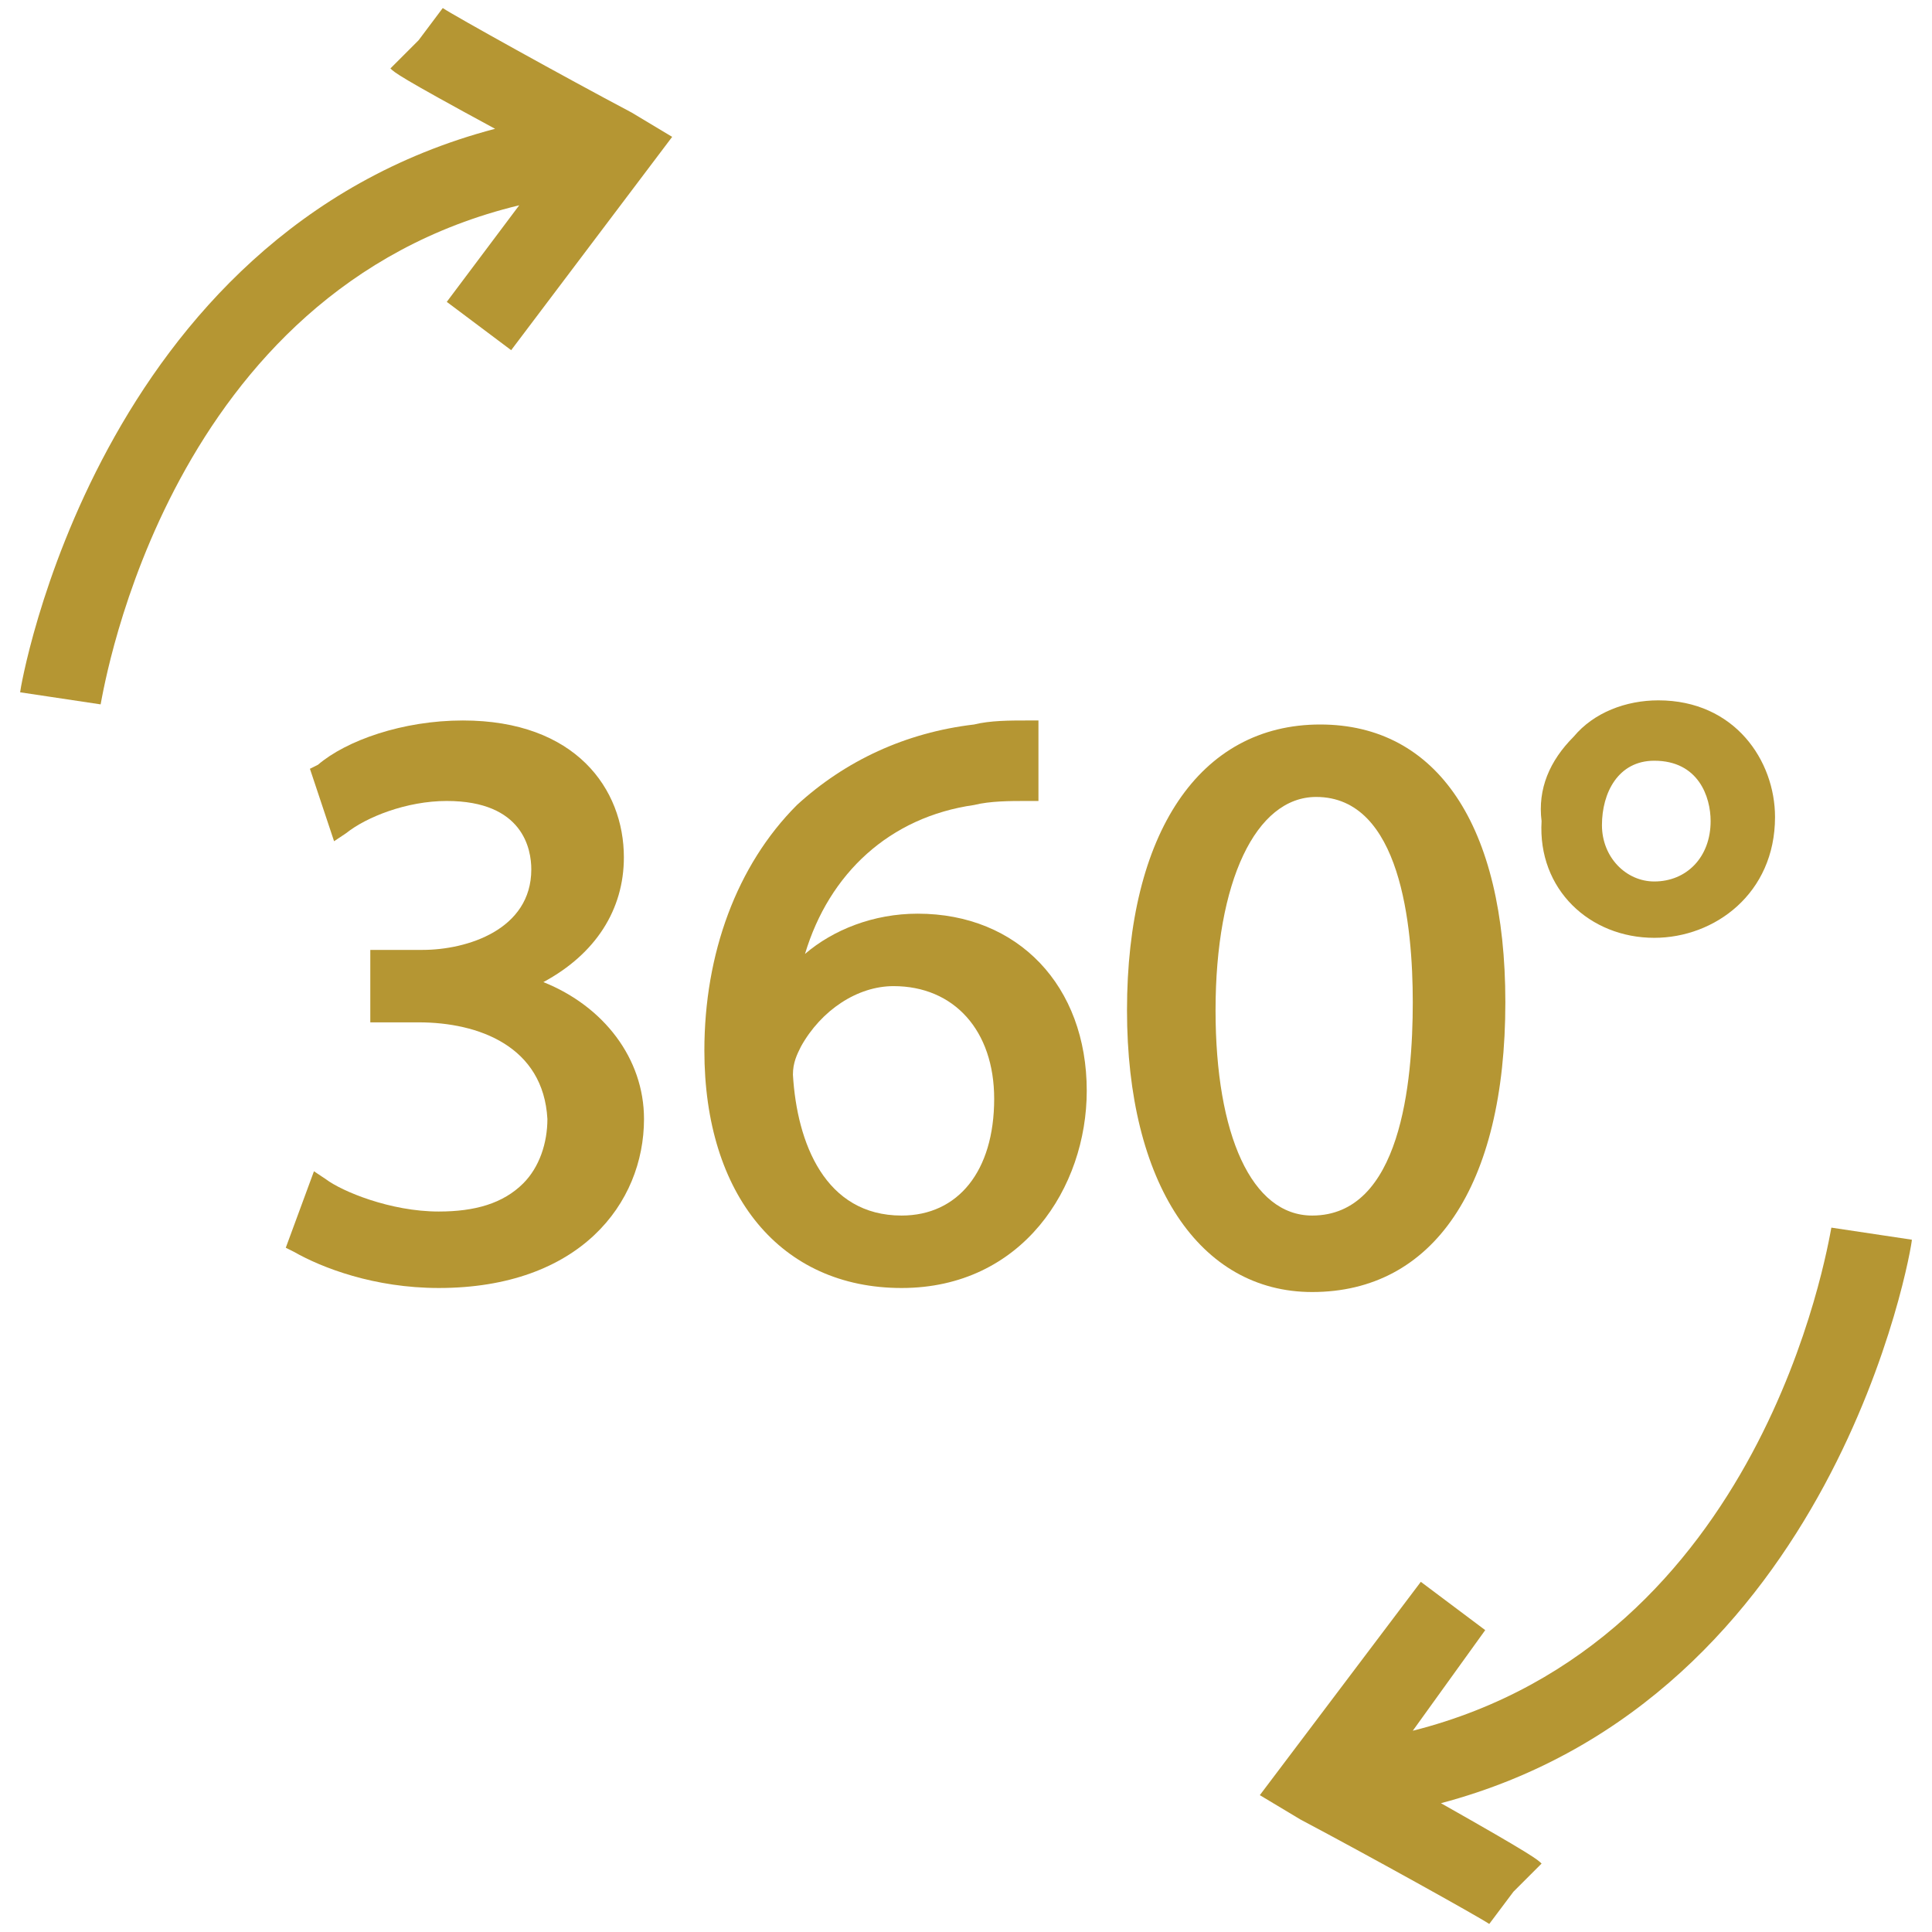
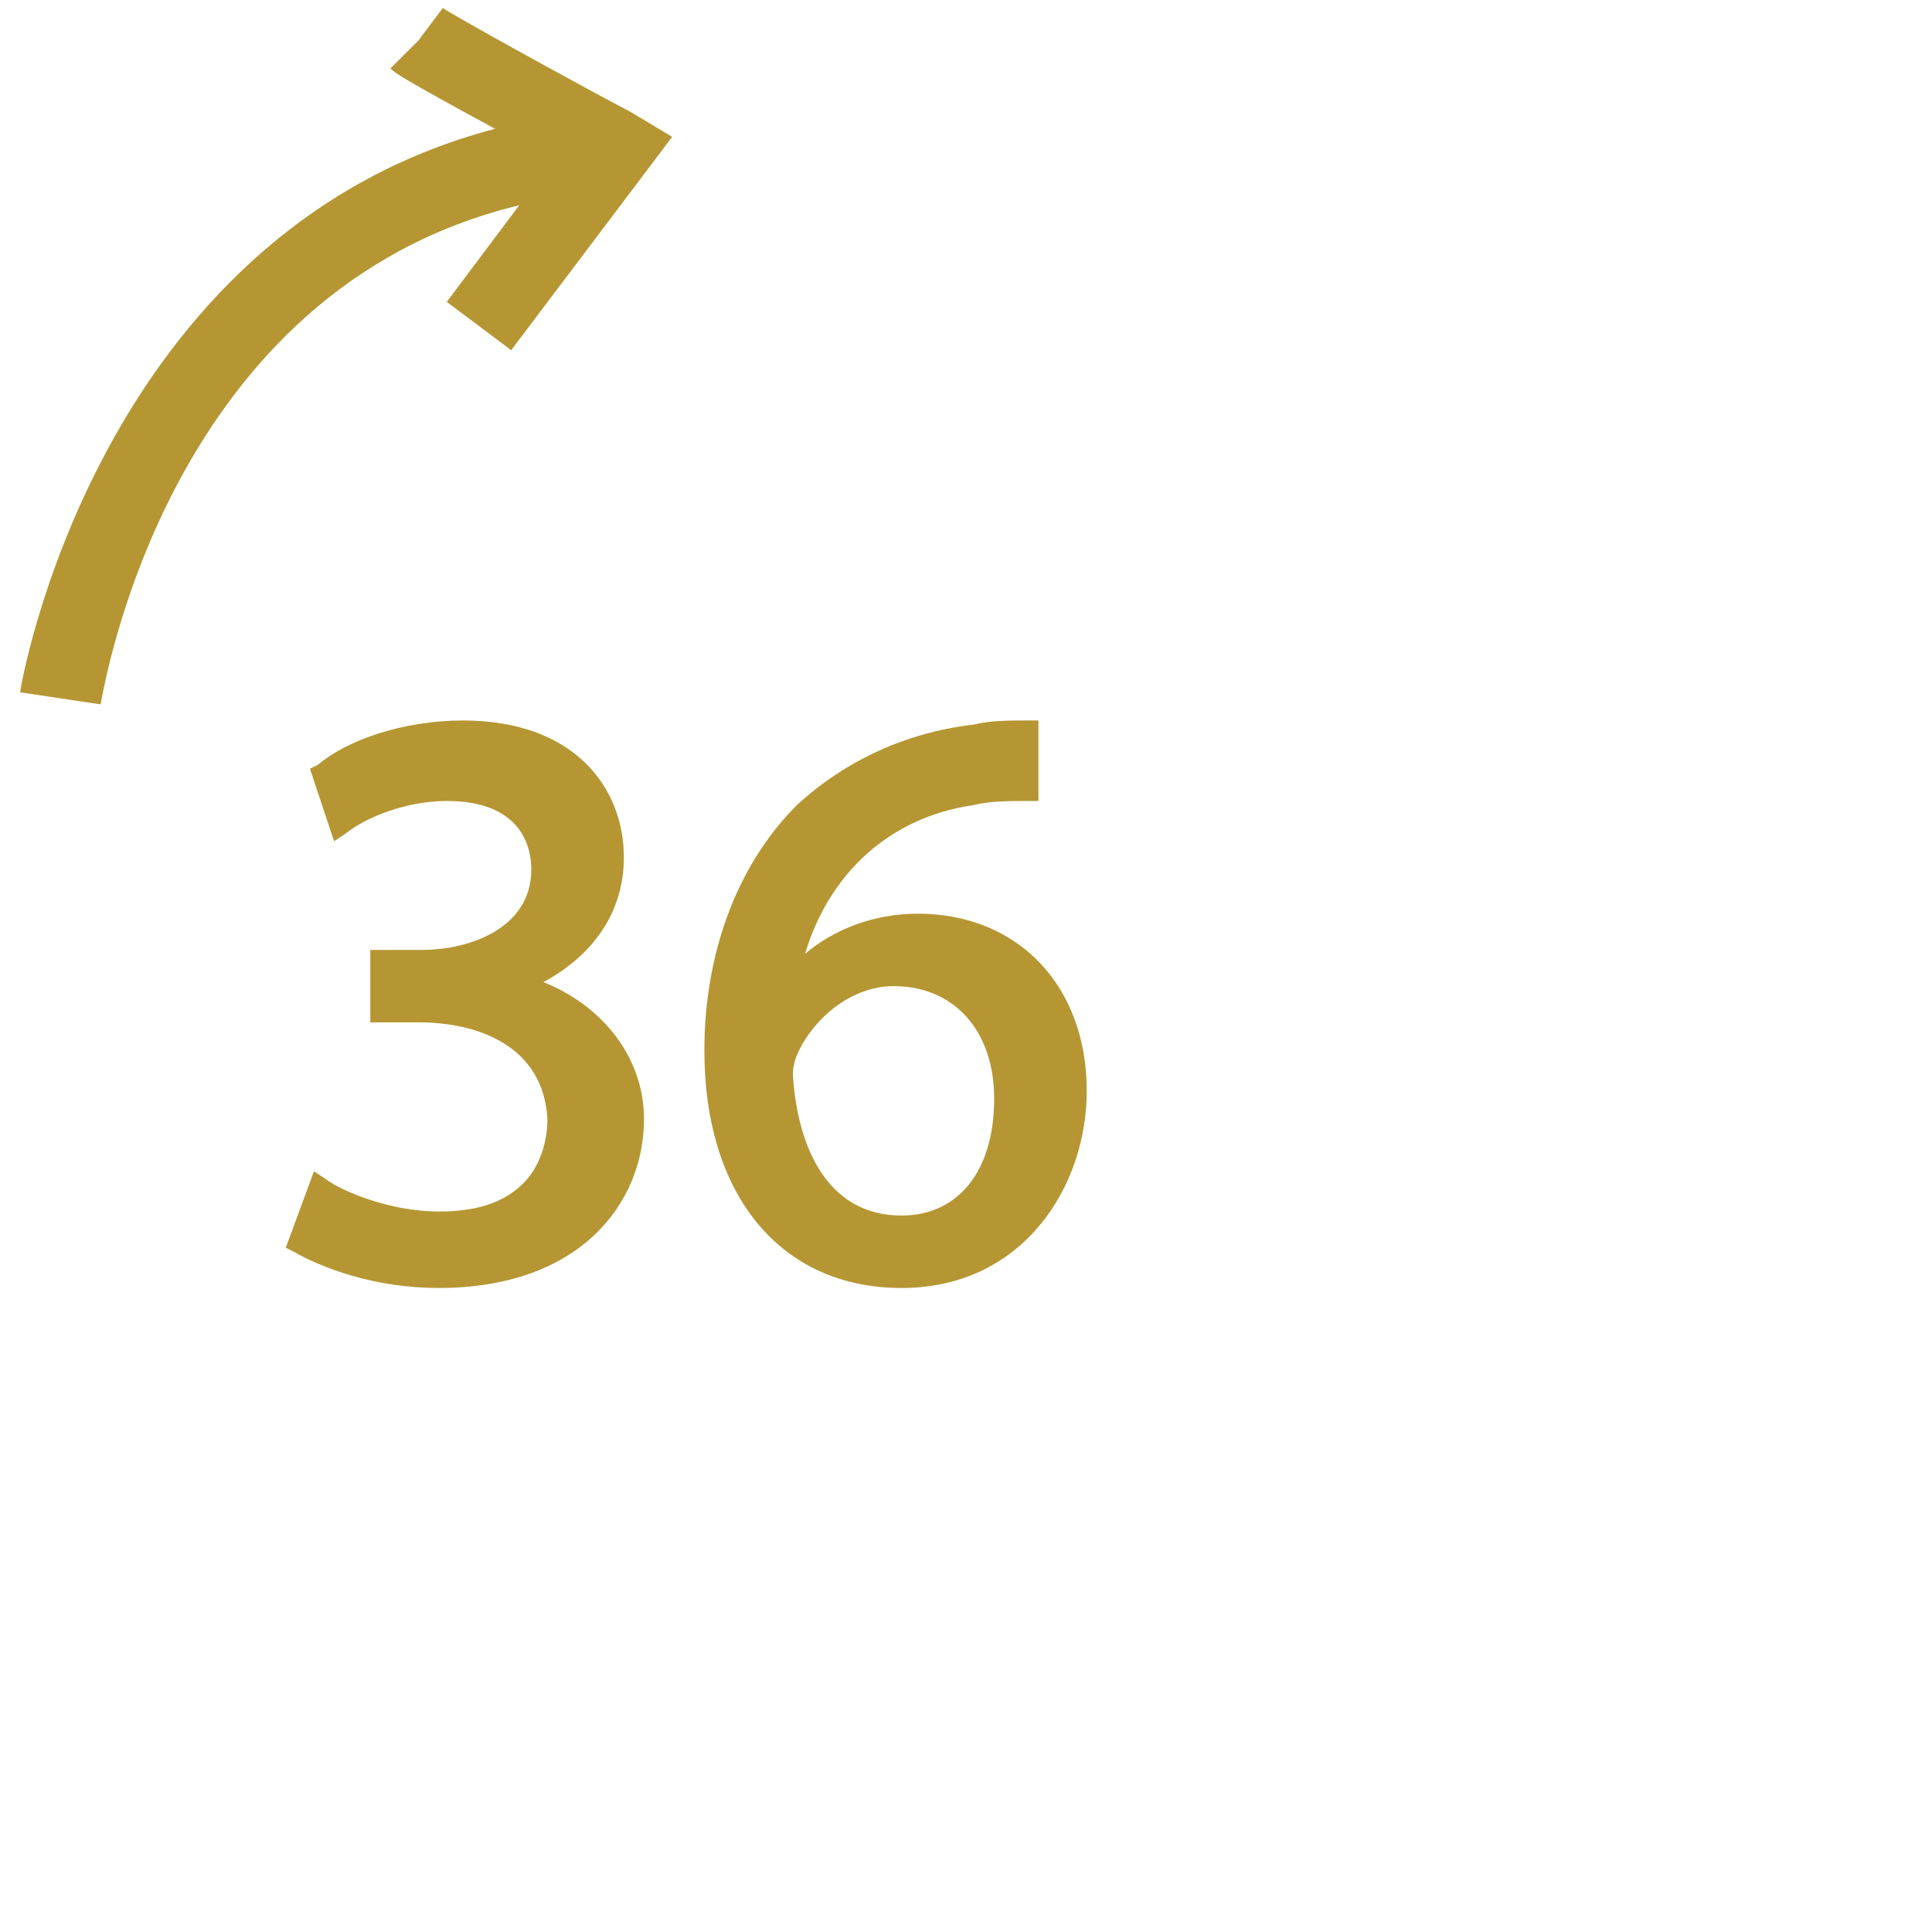
<svg xmlns="http://www.w3.org/2000/svg" version="1.1" id="Layer_1" x="0px" y="0px" viewBox="0 0 48 48" style="enable-background:new 0 0 48 48;" xml:space="preserve">
  <style type="text/css">
	.st0{fill:#B59633;}
</style>
  <g>
    <path class="st0" d="M11,0.2L10.4,1L9.7,1.7c0.1,0.1,0.2,0.2,2.6,1.5C2.4,5.8,0.5,17.1,0.5,17.2l2,0.3C2.6,17,4.2,7.2,12.9,5.1   l-1.8,2.4l1.6,1.2l4-5.3l-1-0.6C14,1.9,11.3,0.4,11,0.2z" />
-     <path class="st0" d="M47.5,30.8l-2-0.3C45.4,31,43.8,40.8,35.1,43l1.8-2.5l-1.6-1.2l-4,5.3l1,0.6c1.7,0.9,4.4,2.4,4.7,2.6l0.6-0.8   l0.7-0.7c-0.1-0.1-0.2-0.2-2.5-1.5C45.6,42.2,47.5,31,47.5,30.8z" />
    <path class="st0" d="M13.5,24.4c1.3-0.7,2-1.8,2-3.1c0-1.7-1.2-3.4-4-3.4c-1.5,0-2.9,0.5-3.6,1.1l-0.2,0.1l0.6,1.8l0.3-0.2   c0.5-0.4,1.5-0.8,2.5-0.8c1.9,0,2.1,1.2,2.1,1.7c0,1.5-1.6,2-2.7,2H9.2v1.8h1.2c1.5,0,3.1,0.6,3.2,2.4c0,0.6-0.2,1.2-0.6,1.6   c-0.5,0.5-1.2,0.7-2.1,0.7c-1.2,0-2.4-0.5-2.8-0.8l-0.3-0.2l-0.7,1.9l0.2,0.1c0.7,0.4,2,0.9,3.6,0.9c3.5,0,5.1-2.1,5.1-4.2   C16,26.3,15,25,13.5,24.4z" />
    <path class="st0" d="M22.8,22.7c-1.1,0-2.1,0.4-2.8,1c0.6-2,2.1-3.4,4.2-3.7c0.4-0.1,0.9-0.1,1.3-0.1l0.3,0v-2h-0.3   c-0.4,0-0.9,0-1.3,0.1c-1.7,0.2-3.2,0.9-4.4,2c-1.5,1.5-2.3,3.7-2.3,6.1c0,3.6,1.9,5.9,4.9,5.9c3,0,4.6-2.5,4.6-4.9   C27,24.5,25.3,22.7,22.8,22.7z M22.4,30.2c-1.9,0-2.6-1.8-2.7-3.5c0-0.3,0.1-0.5,0.2-0.7c0.5-0.9,1.4-1.5,2.3-1.5   c1.5,0,2.5,1.1,2.5,2.8C24.7,29.1,23.8,30.2,22.4,30.2z" />
-     <path class="st0" d="M37.4,24.9c0-4.4-1.7-6.9-4.6-6.9c-3,0-4.8,2.7-4.8,7.1c0,4.3,1.8,7,4.6,7C35.6,32.1,37.4,29.5,37.4,24.9z    M32.7,19.8c2.1,0,2.4,3.2,2.4,5.1c0,2-0.3,5.3-2.5,5.3c-1.5,0-2.4-2-2.4-5.1C30.2,21.9,31.2,19.8,32.7,19.8z" />
-     <path class="st0" d="M41.1,23.3c1.5,0,3-1.1,3-3c0-1.4-1-2.9-2.9-2.9c-0.8,0-1.6,0.3-2.1,0.9c-0.6,0.6-0.9,1.3-0.8,2.1   C38.2,22.1,39.5,23.3,41.1,23.3z M41.1,18.9c1.1,0,1.4,0.9,1.4,1.5c0,0.9-0.6,1.5-1.4,1.5c-0.7,0-1.3-0.6-1.3-1.4   C39.8,19.7,40.2,18.9,41.1,18.9z" />
  </g>
</svg>